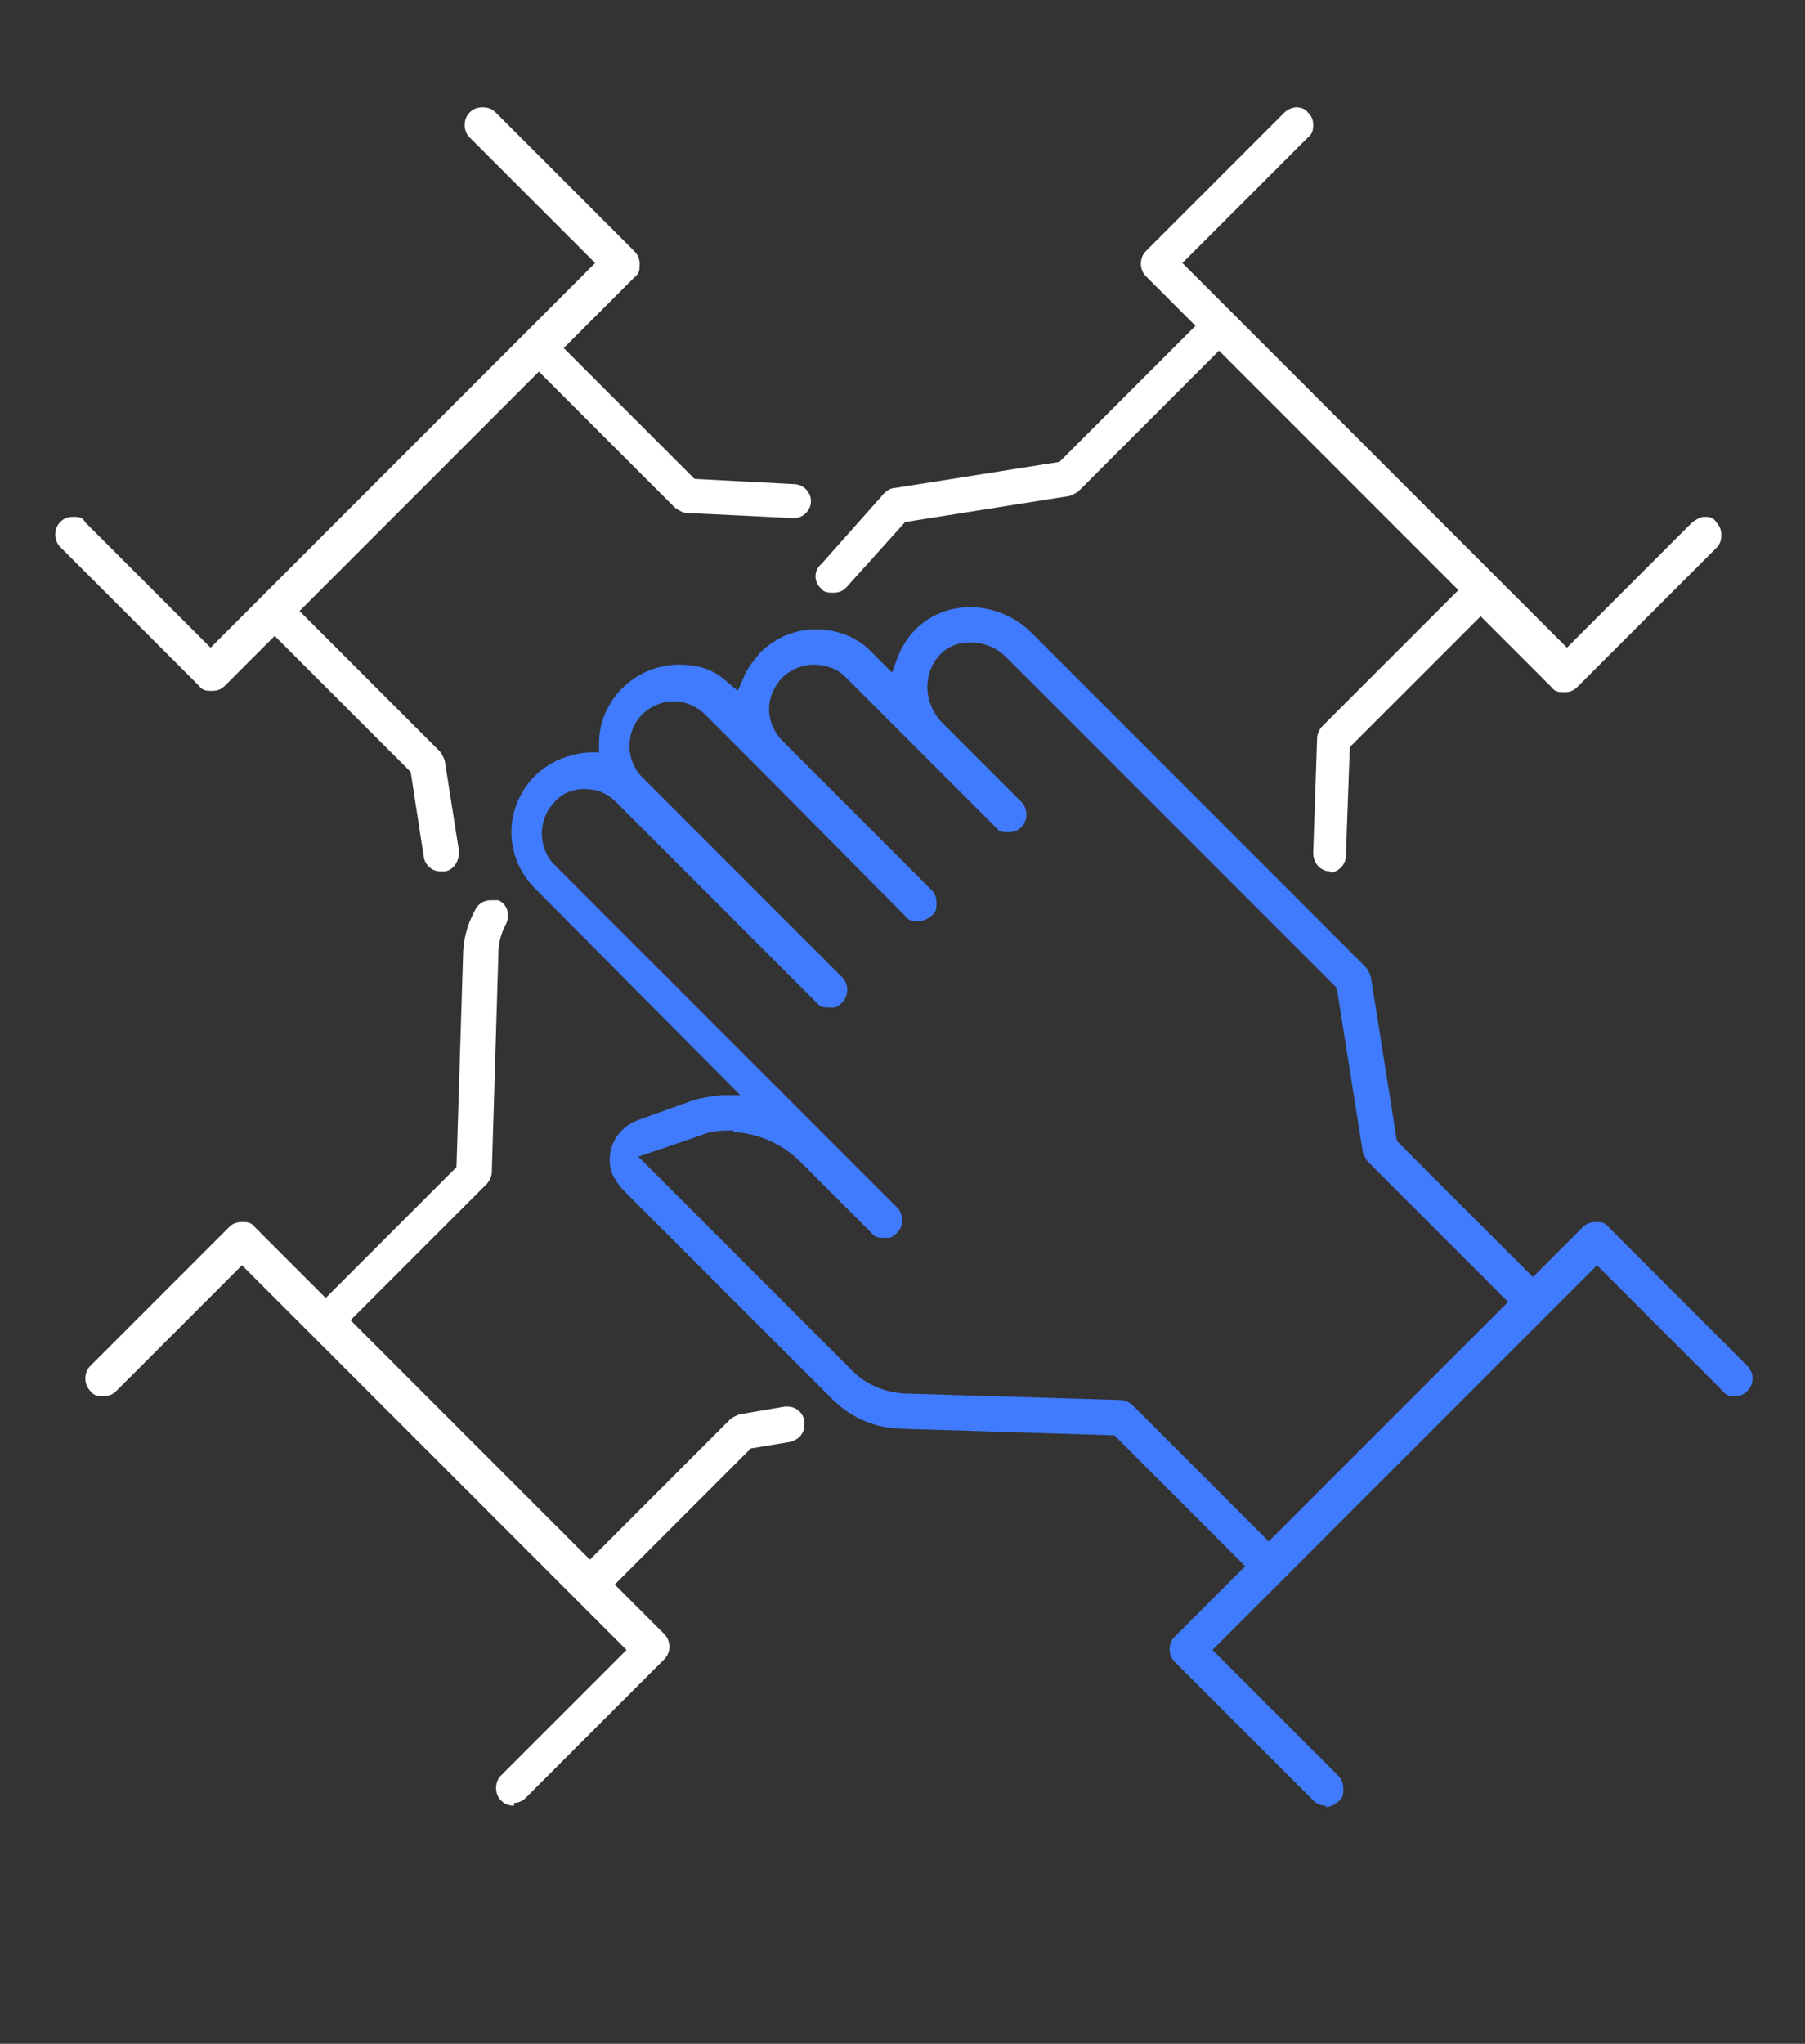
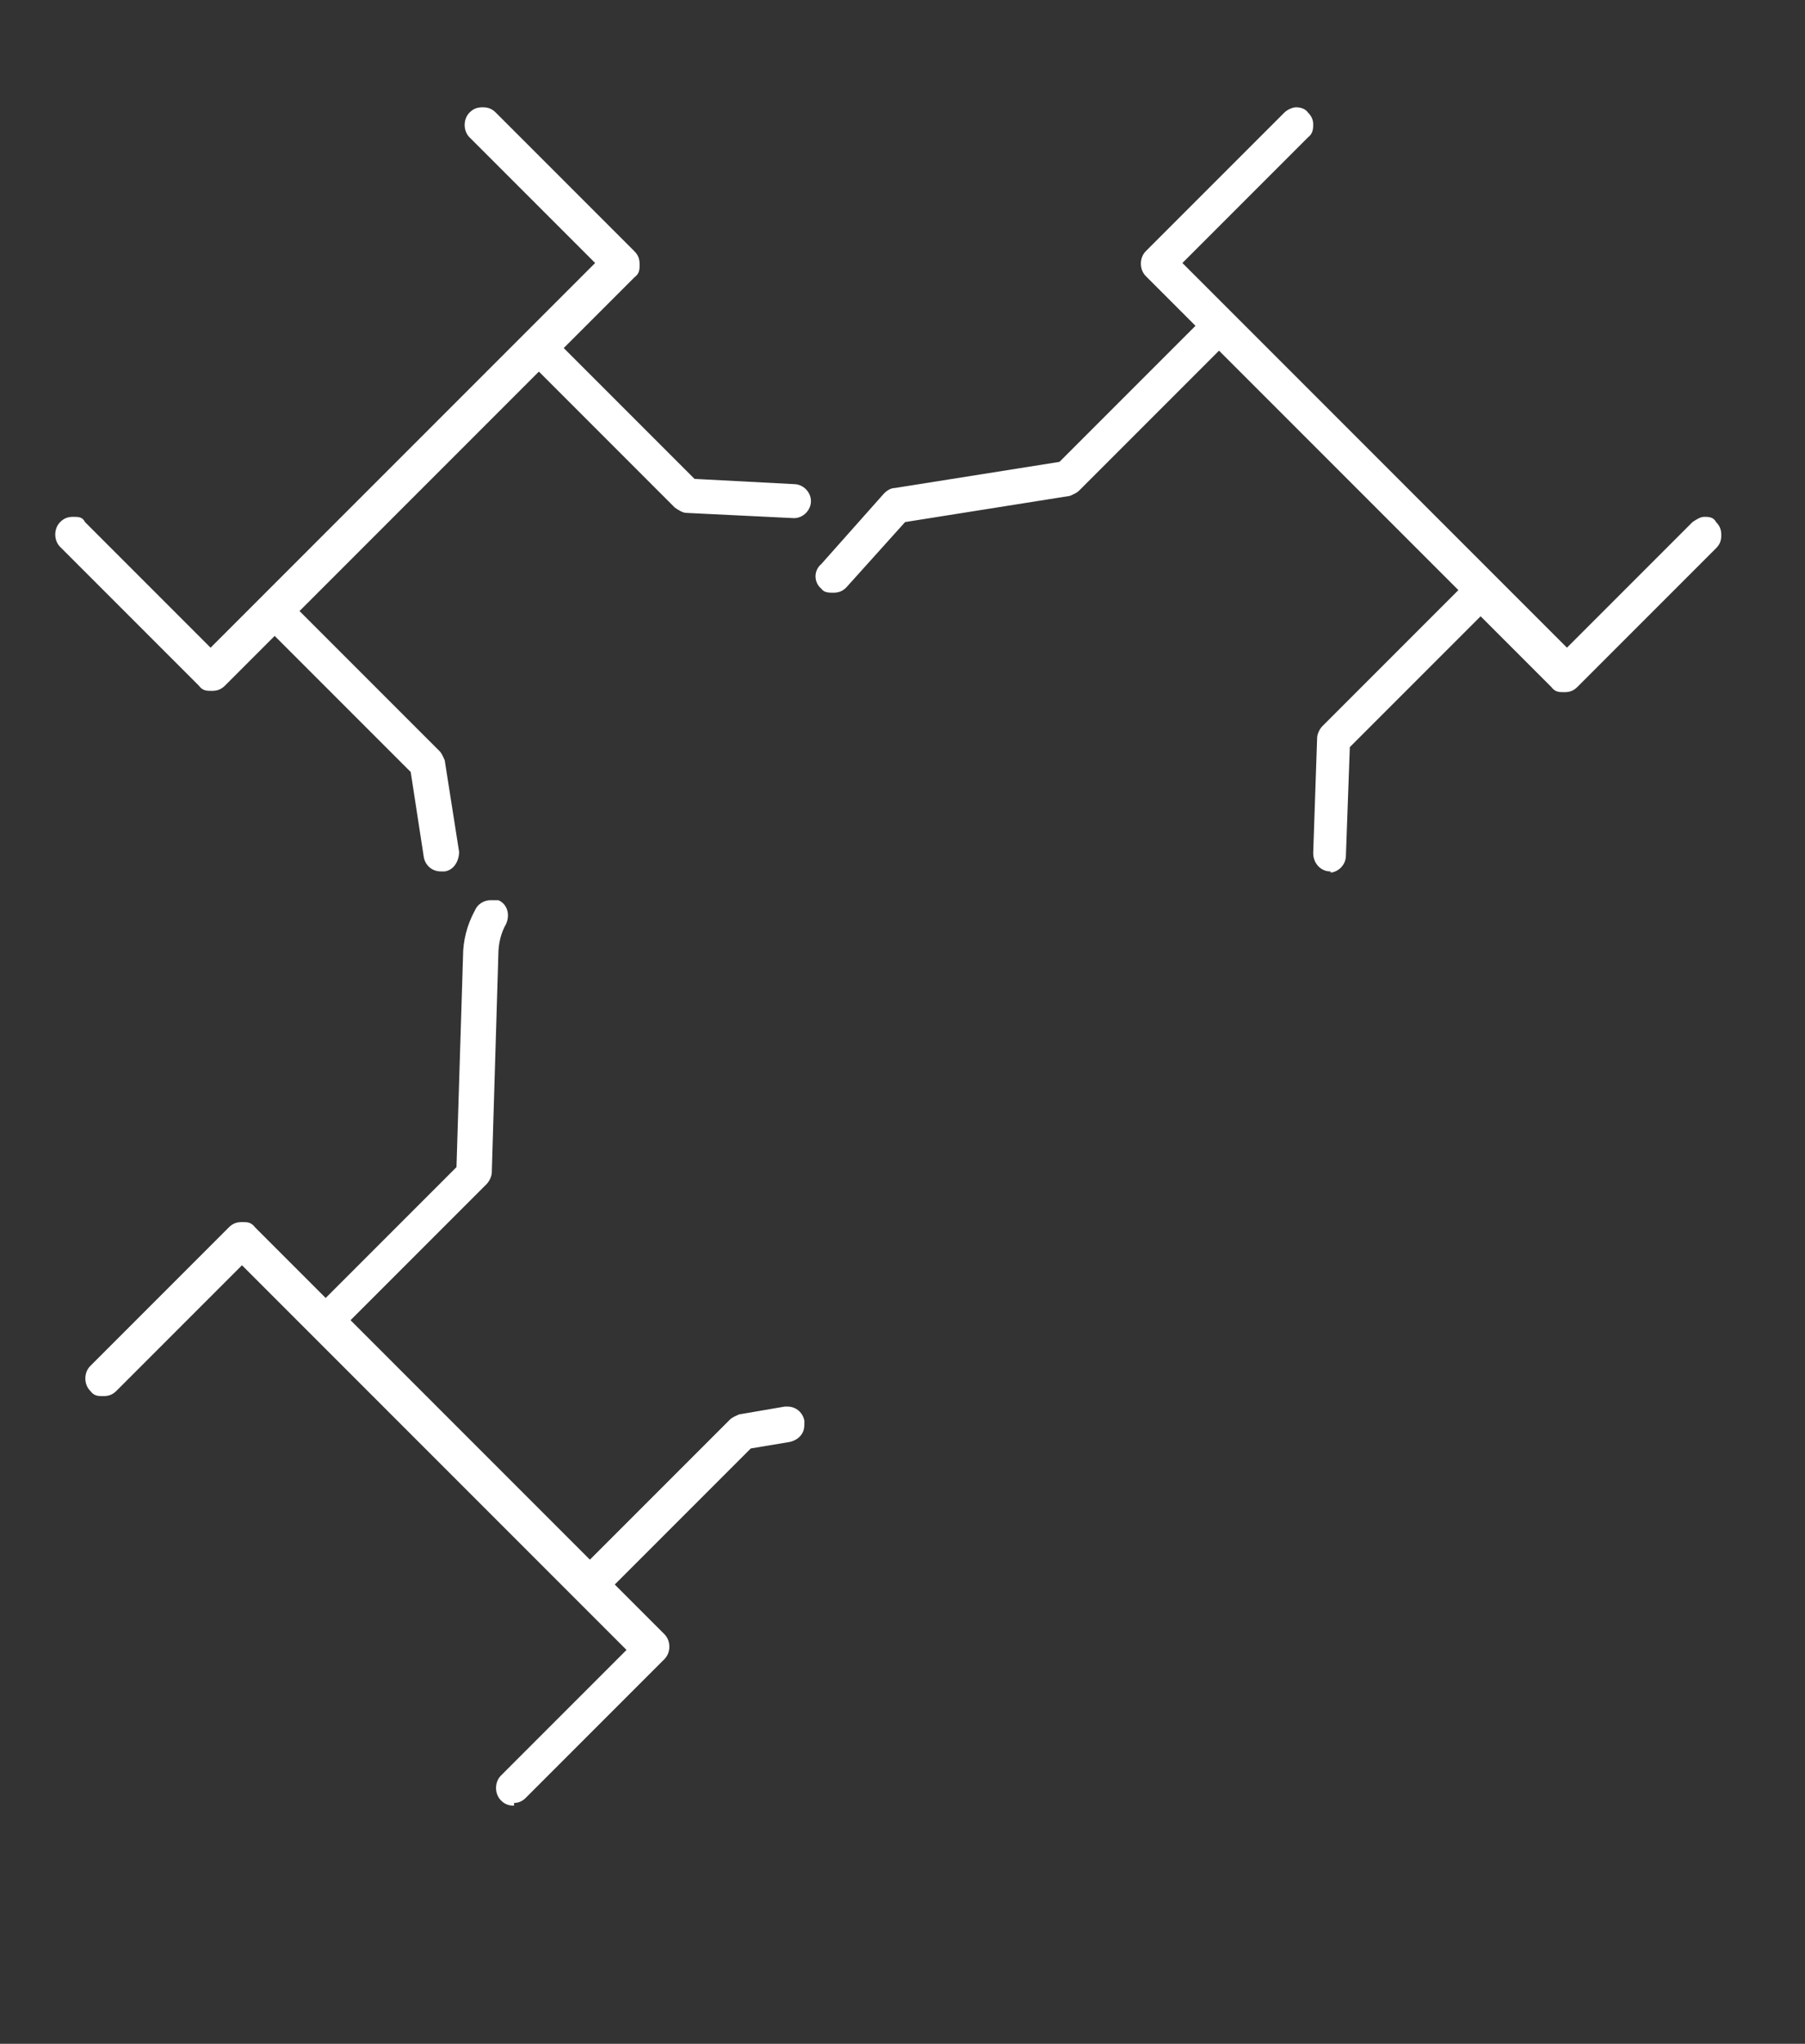
<svg xmlns="http://www.w3.org/2000/svg" id="Layer_1" version="1.1" viewBox="0 0 138 156.2">
  <rect x="0" y="0" width="138" height="156.2" fill="#333333" stroke="none" />
  <defs>
    <style>
      .st0 {
        fill: #407bfe;
      }

      .st1 {
        fill: #fff;
      }
    </style>
  </defs>
  <path class="st1" d="M39.3,138c-.4,0-.7-.1-1-.4-.5-.5-.5-1.4,0-1.9l9.6-9.6-29.4-29.4-9.6,9.6c-.3.3-.6.4-1,.4s-.7,0-1-.4c-.5-.5-.5-1.4,0-1.9l10.6-10.6c.3-.3.6-.4,1-.4s.7,0,1,.4l5.4,5.4,10-10,.5-16.1c0-1.2.3-2.4.9-3.5.2-.5.7-.8,1.2-.8s.4,0,.6,0c.7.3.9,1.1.6,1.8-.4.7-.6,1.5-.6,2.4l-.5,16.6c0,.3-.2.7-.4.9l-10.4,10.4,18.3,18.3,10.7-10.7c.2-.2.5-.3.7-.4l3.5-.6h.2c.7,0,1.2.5,1.3,1.1,0,.4,0,.7-.2,1s-.5.5-.9.6l-3,.5-10.4,10.4,3.8,3.8c.5.5.5,1.4,0,1.9l-10.6,10.6c-.3.3-.6.4-1,.4h.1ZM33.7,66.6c-.7,0-1.2-.5-1.3-1.1l-1-6.5-10.4-10.4-3.8,3.8c-.3.3-.6.4-1,.4s-.7,0-1-.4l-10.6-10.6c-.5-.5-.5-1.4,0-1.9.3-.3.6-.4,1-.4s.7,0,.9.4l9.6,9.6,29.4-29.4-9.6-9.6c-.5-.5-.5-1.4,0-1.9.3-.3.6-.4,1-.4s.7.1,1,.4l10.6,10.6c.3.3.4.6.4,1s0,.7-.4,1l-5.4,5.4,10,10,7.6.4c.7,0,1.3.6,1.3,1.3s-.6,1.3-1.3,1.3l-8.2-.4c-.3,0-.6-.2-.9-.4l-10.4-10.4-18.3,18.3,10.7,10.7c.2.2.3.5.4.7l1.1,7c0,.7-.4,1.4-1.1,1.5h-.3ZM101.7,66.6c-.7,0-1.3-.6-1.3-1.4l.3-8.8c0-.3.2-.7.4-.9l10.4-10.4-18.3-18.3-10.7,10.7c-.2.2-.5.3-.7.4l-12.6,2-4.5,5c-.3.3-.6.4-1,.4h0c-.3,0-.7,0-.9-.3-.6-.5-.6-1.4,0-1.9l4.8-5.4c.2-.2.5-.4.8-.4l12.6-2,10.4-10.4-3.8-3.8c-.5-.5-.5-1.4,0-1.9l10.6-10.6c.2-.2.6-.4.9-.4s.7.1.9.4c.3.3.4.6.4.9s0,.7-.4,1l-9.6,9.6,29.4,29.4,9.6-9.6c.3-.2.6-.4.9-.4s.7,0,.9.4c.3.3.4.6.4,1s-.1.7-.4,1l-10.6,10.6c-.3.3-.6.4-1,.4s-.7,0-1-.4l-5.4-5.4-10,10-.3,8.3c0,.7-.6,1.3-1.3,1.3h.2Z" />
-   <path class="st0" d="M101.4,138c-.4,0-.7-.1-1-.4l-10.6-10.6c-.5-.5-.5-1.4,0-1.9l5.4-5.4-10-10-16.1-.5c-2.2,0-4.2-.9-5.7-2.5l-15.8-15.8c-.3-.3-.6-.8-.8-1.2-.6-1.7.3-3.5,2-4.1l3.9-1.4c.8-.3,1.6-.4,2.4-.5h1.5c0,0-15.7-15.8-15.7-15.8-2.4-2.4-2.4-6.2,0-8.6,1.1-1.1,2.6-1.7,4.2-1.8h.7v-.7c0-1.4.5-2.7,1.4-3.8,1.2-1.4,2.9-2.2,4.7-2.2s2.8.5,3.8,1.4l.7.6.4-.9c.3-.8.8-1.4,1.3-2,1.2-1.2,2.7-1.8,4.3-1.8s3.2.6,4.3,1.8l1.5,1.5.4-1.1c.3-.8.8-1.6,1.4-2.2,1.1-1.1,2.6-1.7,4.2-1.7s3.4.7,4.6,1.9l25.6,25.6c.2.2.3.5.4.7l2,12.6,10.4,10.4,3.8-3.8c.3-.3.6-.4,1-.4s.7,0,1,.4l10.4,10.4h0l.2.2c.2.2.4.6.4.9s-.1.7-.4,1c-.3.3-.6.4-.9.4h0c-.4,0-.7,0-1-.4l-9.6-9.6-29.4,29.4,9.6,9.6c.3.3.4.6.4,1s0,.7-.4,1-.6.4-1,.4h0ZM56.1,86.4c-.9,0-1.7,0-2.6.4l-4.7,1.6,16.4,16.4c1,1,2.4,1.6,3.9,1.7l16.6.5c.3,0,.7.2.9.4l10.4,10.4,18.3-18.3-10.7-10.7c-.2-.2-.3-.5-.4-.7l-2-12.6-25.3-25.3c-.7-.7-1.7-1.1-2.7-1.1s-1.7.3-2.3.9c-.6.6-1,1.5-1,2.5s.4,1.9,1,2.6l6.2,6.2c.5.5.5,1.4,0,1.9-.3.3-.6.4-1,.4s-.7,0-1-.4l-11.5-11.5c-.6-.6-1.5-.9-2.4-.9s-1.8.4-2.4,1-1,1.5-1,2.4.4,1.8,1,2.4l11.4,11.4c.3.3.4.6.4,1s0,.7-.4,1-.6.4-1,.4-.7,0-1-.4l-11.4-11.5-3.9-3.9c-.6-.6-1.5-1-2.4-1s-1.8.4-2.4,1c-1.3,1.3-1.3,3.5,0,4.8l15.3,15.3c.5.5.5,1.4,0,1.9s-.6.4-1,.4-.7,0-1-.4l-15.3-15.3c-.7-.7-1.5-1-2.4-1s-1.7.3-2.3,1c-1.3,1.3-1.3,3.5,0,4.8l26.2,26.2c.5.5.5,1.4,0,1.9s-.6.4-1,.4-.7,0-1-.4l-5.4-5.4c-1.5-1.5-3.5-2.3-5.6-2.3h.5Z" />
</svg>